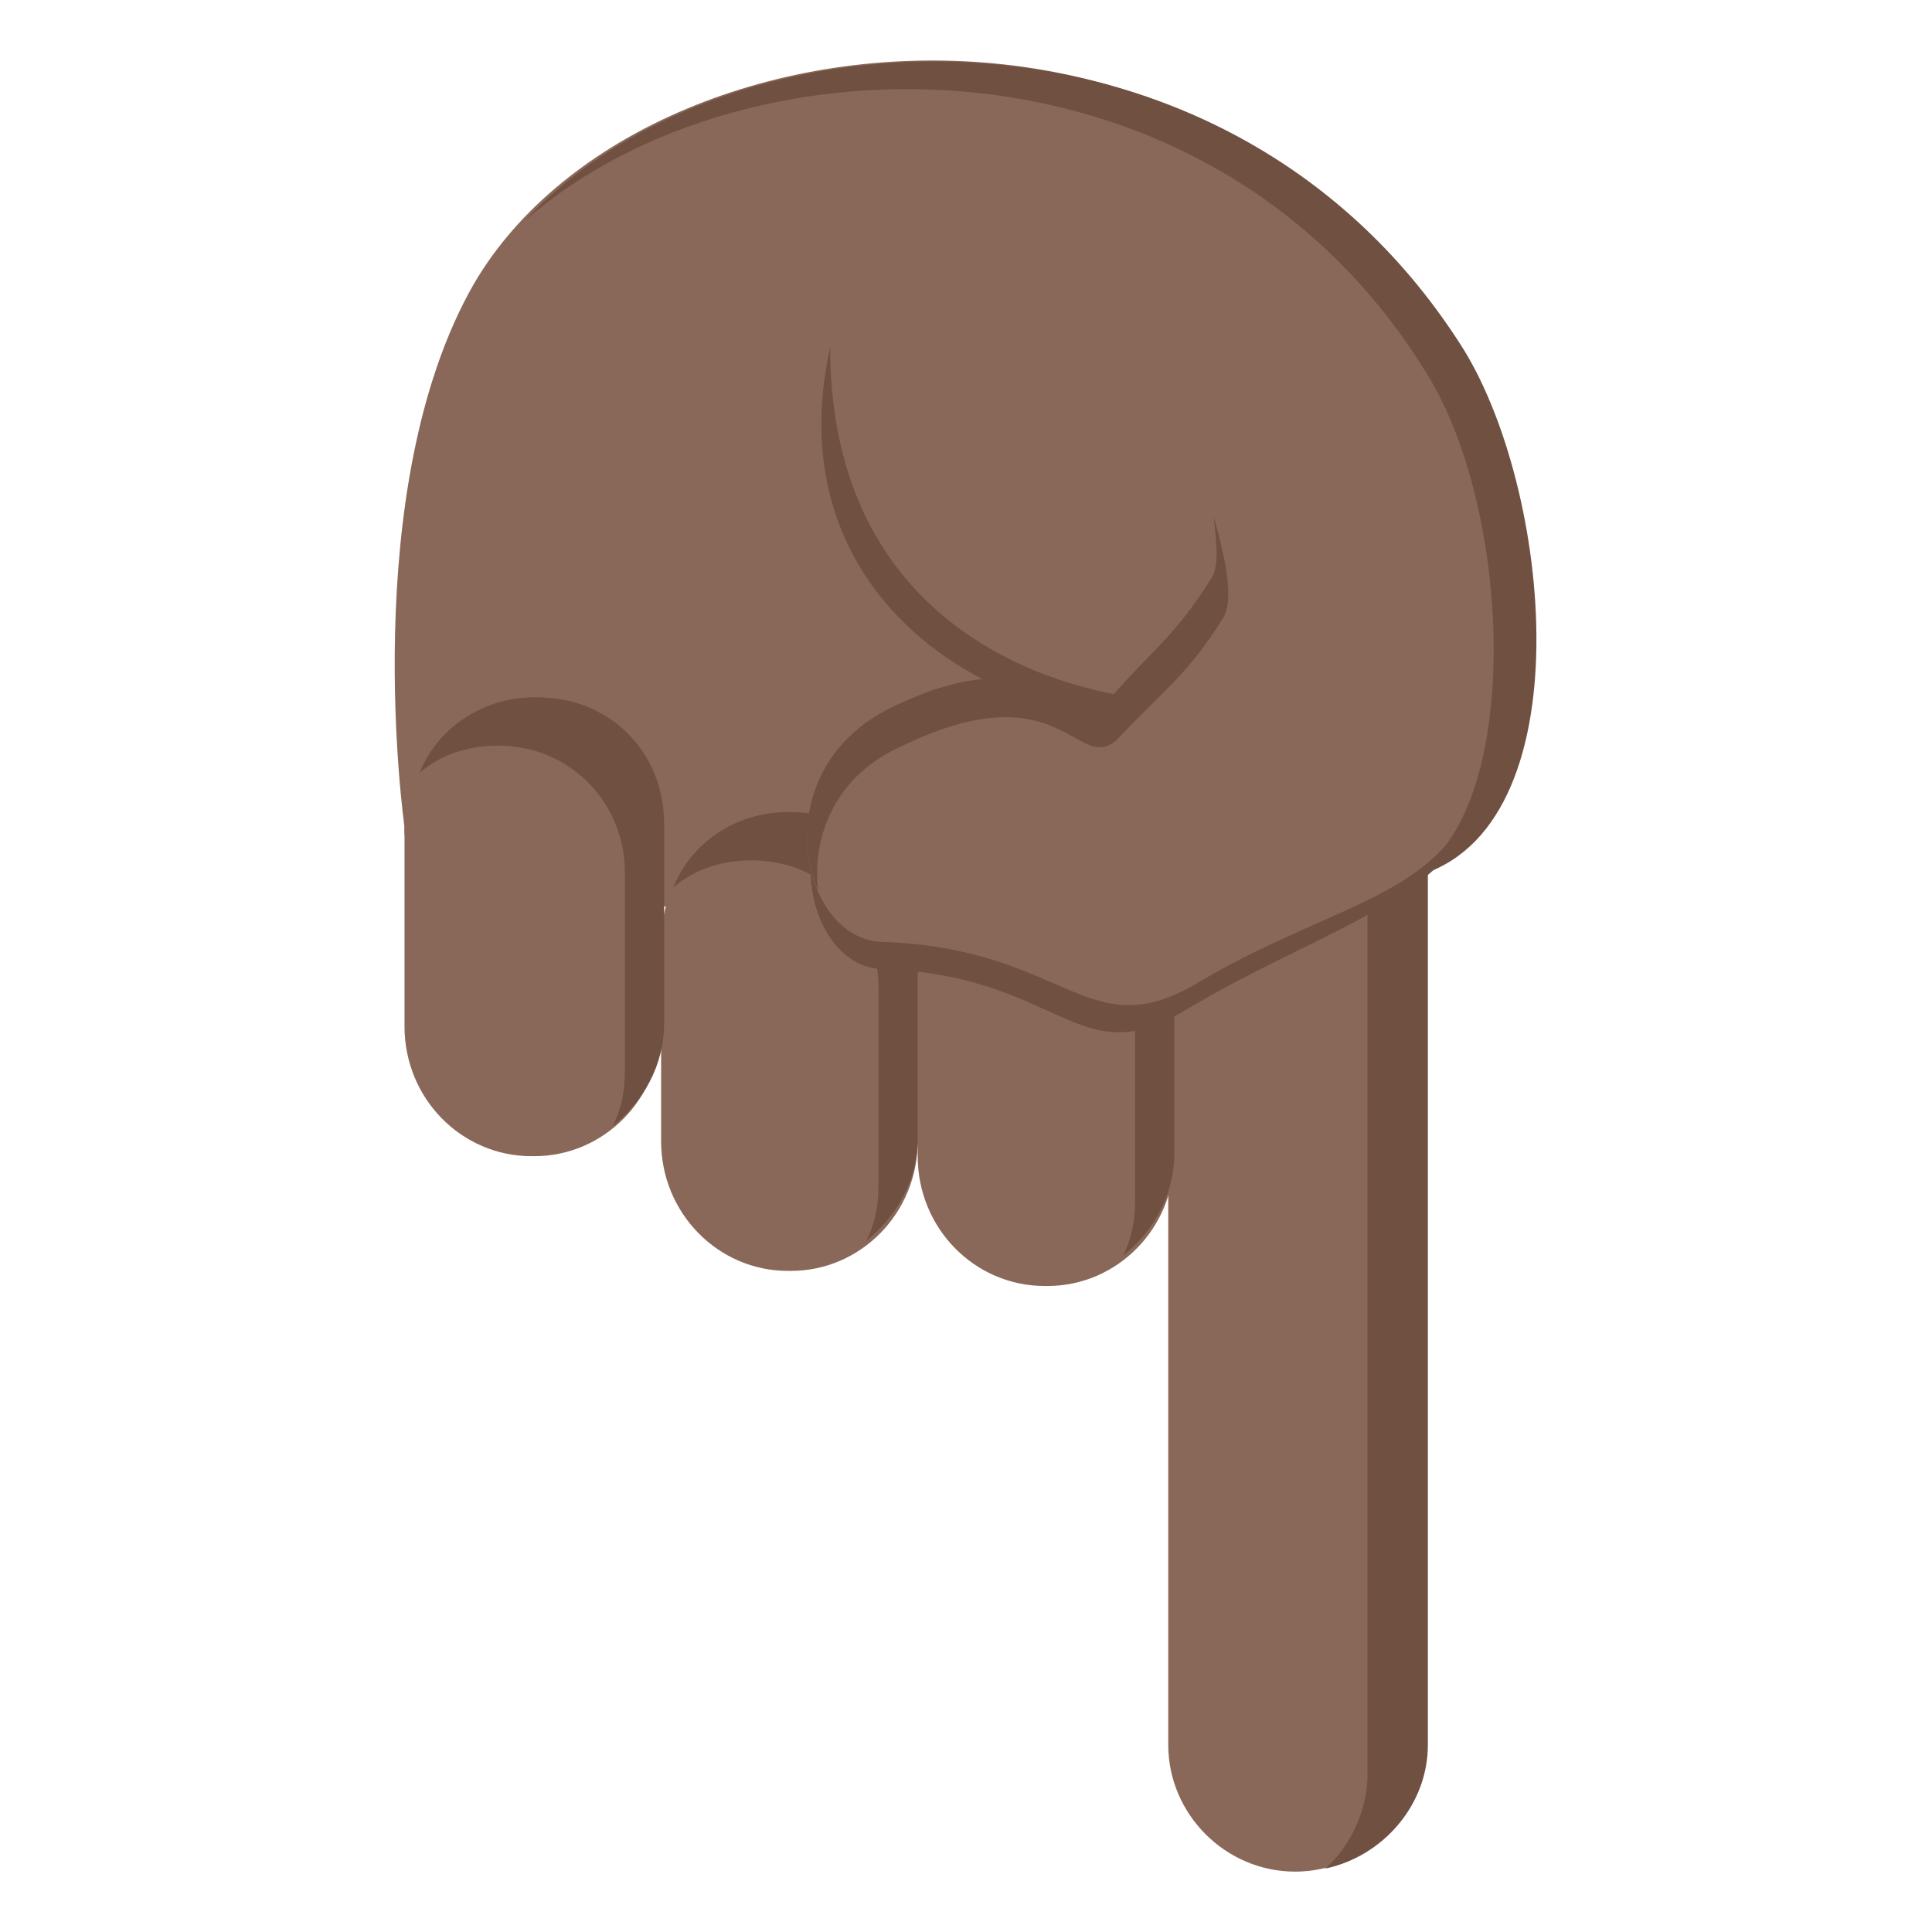
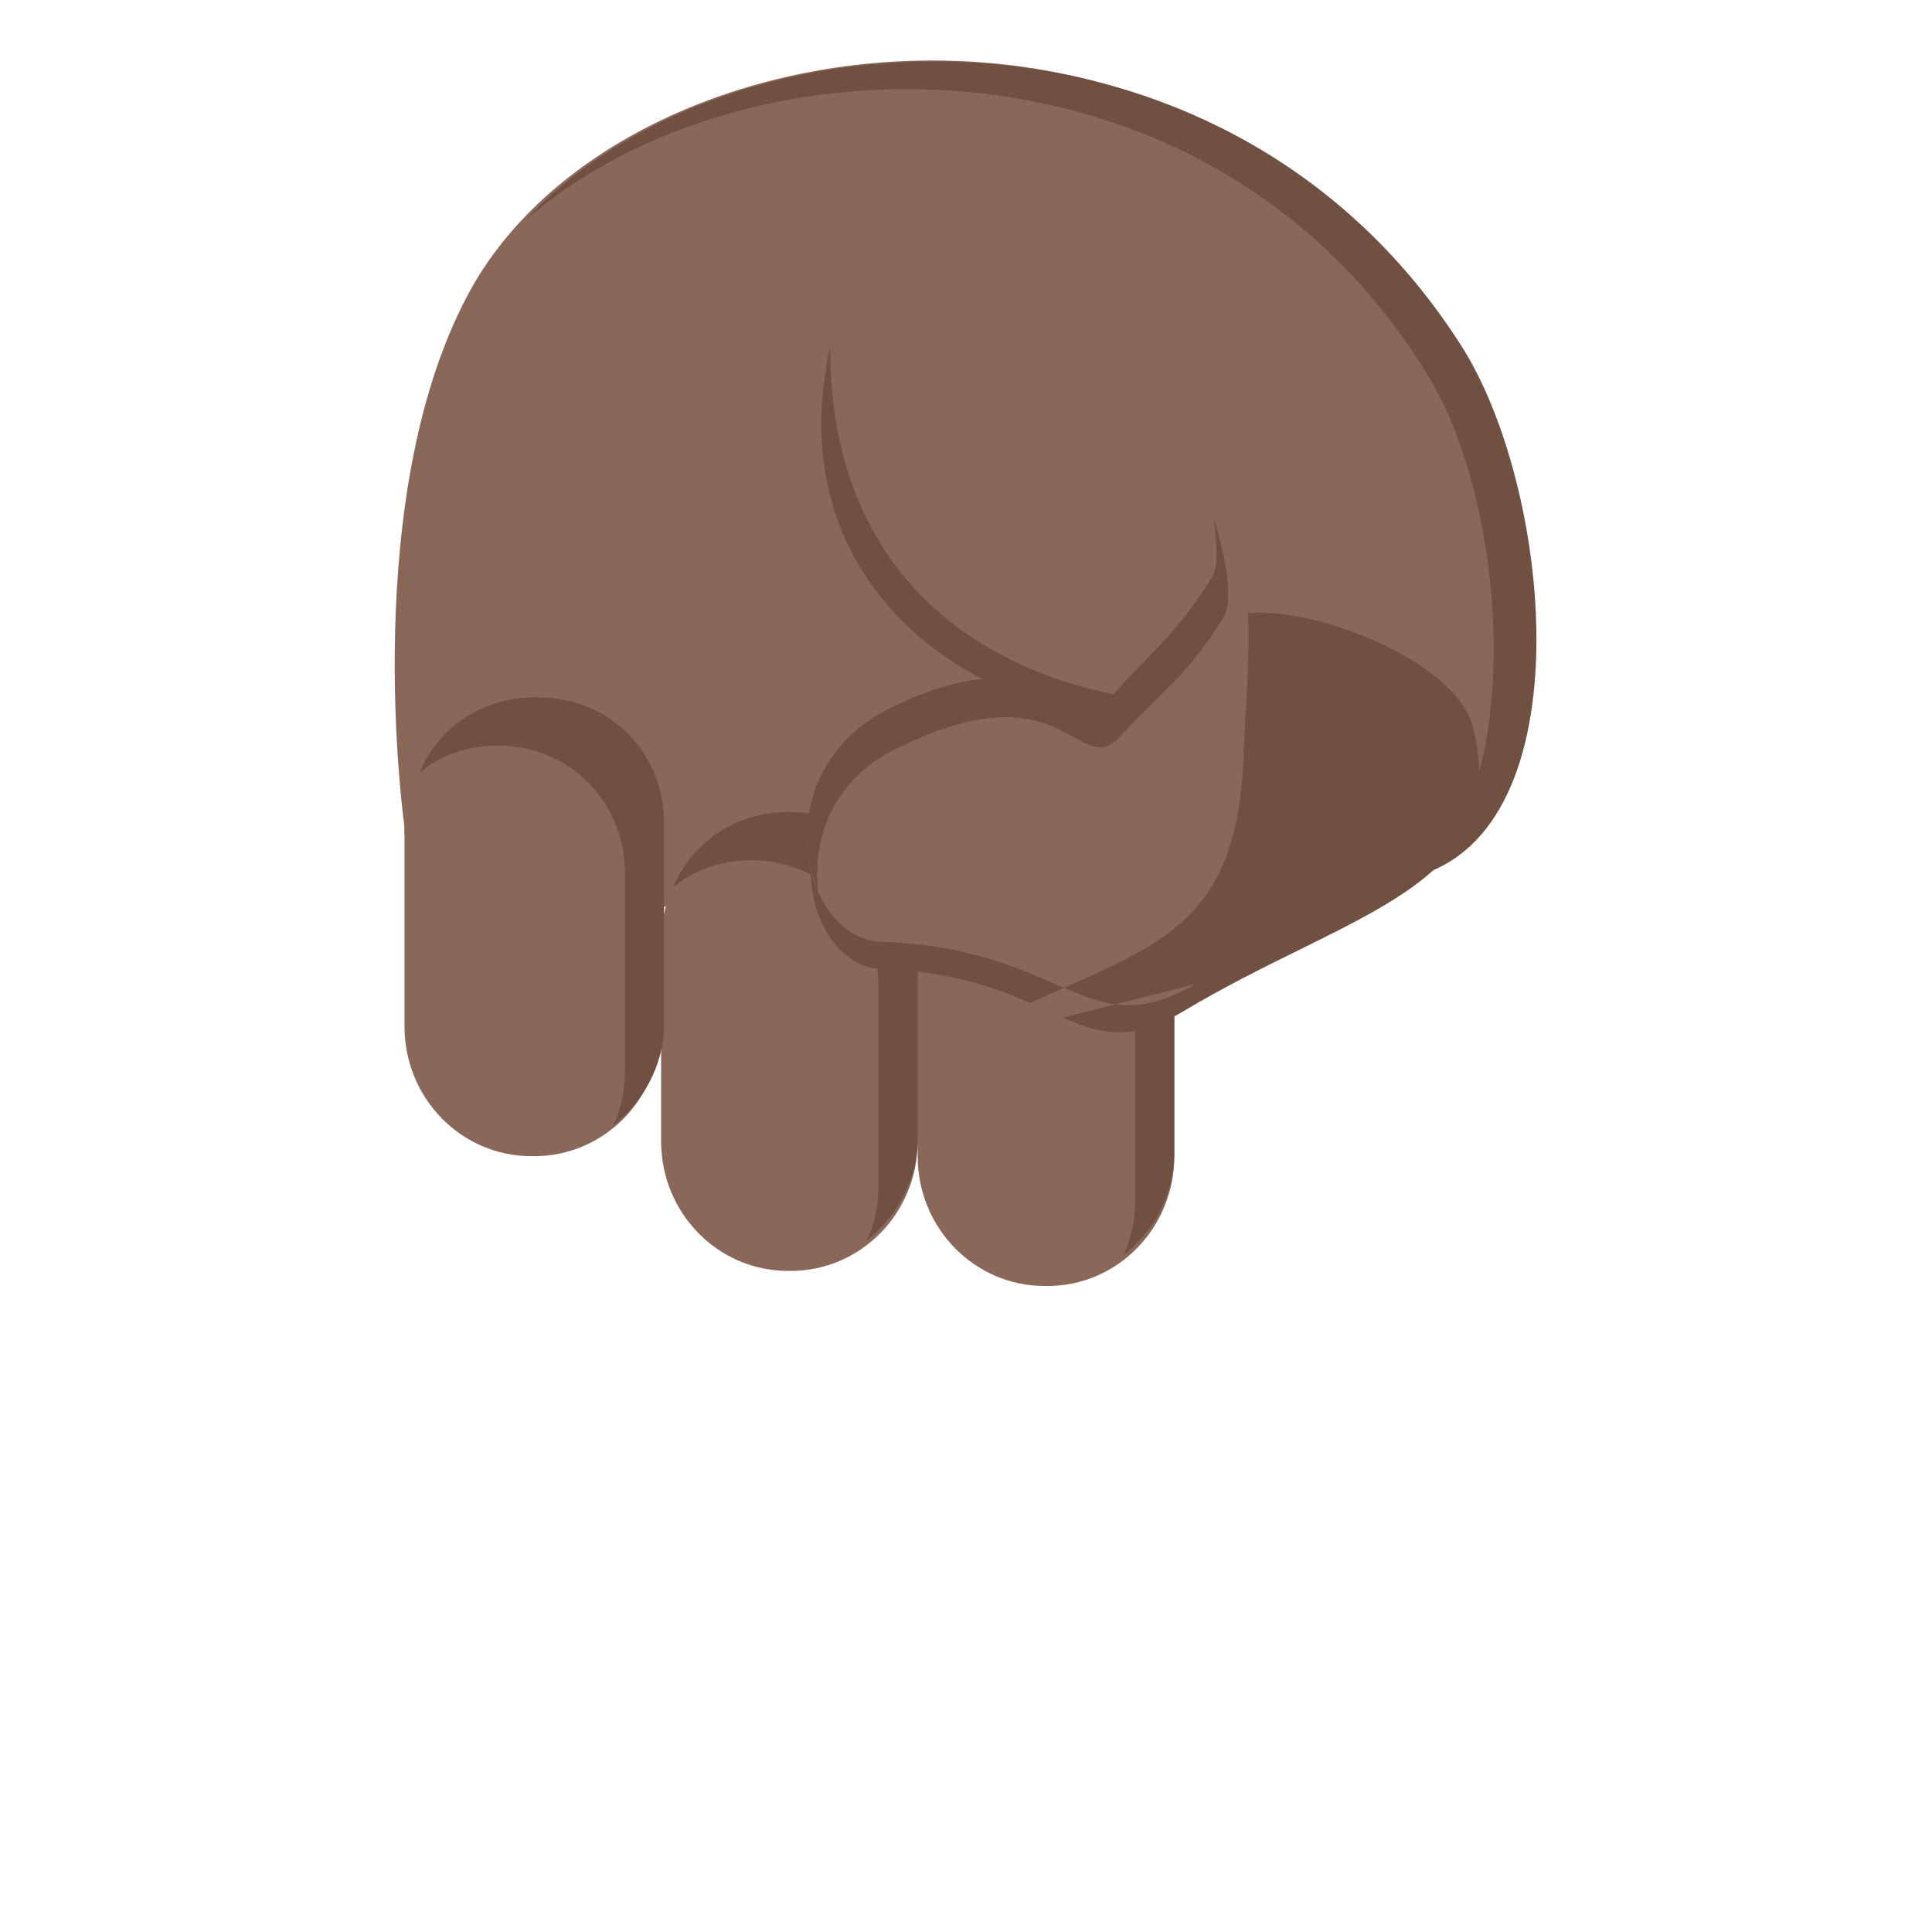
<svg xmlns="http://www.w3.org/2000/svg" viewBox="0 0 64 64">
  <g fill="#8a6859">
    <path d="M44.8 29.5S12.9 32 13.4 27.4c0 0-1.6-11.2 2.3-18C21.6-.7 44.3-2.3 50 16.4c1.2 3.7.3 13.7-5.2 13.1" />
-     <path d="M38.7 24.9c0-2.3 1.9-4.2 4.2-4.2 2.3 0 4.2 1.9 4.2 4.2v32.9c0 2.3-1.9 4.2-4.2 4.2-2.3 0-4.2-1.9-4.2-4.2V24.9" />
  </g>
-   <path fill="#705041" d="M41 21.7c2.4 0 4.3 1.9 4.3 4.2v32.9c0 1.2-.6 2.4-1.4 3.1 1.9-.4 3.4-2.1 3.4-4.1V24.9c0-2.3-1.9-4.2-4.2-4.2-1.1 0-2 .4-2.8 1h.7" />
  <g fill="#8a6859">
    <path d="M13.4 34c0 2.4 1.9 4.3 4.2 4.3h.1c2.3 0 4.2-1.9 4.2-4.3v-6.6c0-2.4-1.9-4.3-4.2-4.3h-.1c-2.3 0-4.2 1.9-4.2 4.3V34" />
    <path d="M21.9 37.8c0 2.4 1.9 4.3 4.2 4.3h.1c2.3 0 4.2-1.9 4.2-4.3v-6.6c0-2.4-1.9-4.3-4.2-4.3h-.1c-2.3 0-4.2 1.9-4.2 4.3v6.6m8.5.5c0 2.4 1.9 4.3 4.2 4.3h.1c2.3 0 4.2-1.9 4.2-4.3v-6.6c0-2.4-1.9-4.3-4.2-4.3h-.1c-2.3 0-4.2 1.9-4.2 4.3v6.6" />
  </g>
  <g fill="#705041">
    <path d="M16.5 24.7c2.4 0 4.2 1.9 4.2 4.2v6.6c0 .6-.1 1.2-.4 1.8 1-.8 1.7-2 1.7-3.4v-6.6c0-2.4-1.8-4.2-4.2-4.2h-.1c-1.7 0-3.2 1-3.8 2.5.7-.6 1.6-.9 2.6-.9m8.4 3.8c2.4 0 4.2 1.9 4.2 4.2v6.6c0 .6-.1 1.2-.4 1.8 1-.8 1.7-2 1.7-3.4v-6.6c0-2.4-1.9-4.2-4.2-4.2h-.1c-1.7 0-3.2 1-3.8 2.5.7-.6 1.6-.9 2.6-.9m8.5.5c2.4 0 4.2 1.9 4.2 4.2v6.6c0 .6-.1 1.2-.4 1.8 1-.8 1.7-2 1.7-3.4v-6.6c0-2.4-1.9-4.2-4.2-4.2h-.1c-1.7 0-3.2 1-3.8 2.5.7-.6 1.6-.9 2.6-.9m7.6-5.8c-4.8 2.3-15.7-1.7-13.5-11.7 0 10.4 9.4 12.2 13.5 11.7" />
    <path d="M39.2 33.5c-3.5 2.1-4.1-1.2-10-1.4-2.6-.1-3.7-5.4.2-7.3 5.4-2.7 5.8 1.1 7.2-.4 1.4-1.6 2.7-1.9 3.9-3.7.9-1.3 7.6.7 8.3 3.4 1.3 5.3-4.1 6.1-9.6 9.4" />
  </g>
-   <path fill="#8a6859" d="M39.6 32.6c-3.6 2.1-4.3-1.2-10.4-1.4-2.7-.1-3.9-5.6.2-7.6 5.6-2.8 6.1 1.2 7.4-.4 1.5-1.6 2.8-2 4.1-3.9.9-1.4-1.5-6.6-1.5-6.6s6.9-4.9 8.3-2.1c2.6 5.2 1.9 9.2 1.8 12.2-.2 7.1-4.2 6.4-9.9 9.8" />
+   <path fill="#8a6859" d="M39.6 32.6c-3.6 2.1-4.3-1.2-10.4-1.4-2.7-.1-3.9-5.6.2-7.6 5.6-2.8 6.1 1.2 7.4-.4 1.5-1.6 2.8-2 4.1-3.9.9-1.4-1.5-6.6-1.5-6.6c2.6 5.2 1.9 9.2 1.8 12.2-.2 7.1-4.2 6.4-9.9 9.8" />
  <g fill="#705041">
    <path d="M46.6 29.1c3.8-1.8 3.6-11.7.8-16.5C40.3.7 24.7.9 17.4 7.3c6.8-7.3 23.4-8 31.1 4.3 3 4.9 4 16.3-1.9 17.5" />
    <path d="M40.1 19.2c.3-.4.2-1.2.1-2.1.4 1.4.7 2.8.3 3.4-1.2 1.9-1.9 2.3-3.4 3.9-1.4 1.5-1.8-2.4-7.4.4-2.1 1-2.8 3-2.6 4.7-.8-1.8-.4-4.6 2.3-6 5.6-2.8 6.1 1.2 7.4-.4 1.4-1.6 2.1-2 3.3-3.9" />
  </g>
</svg>